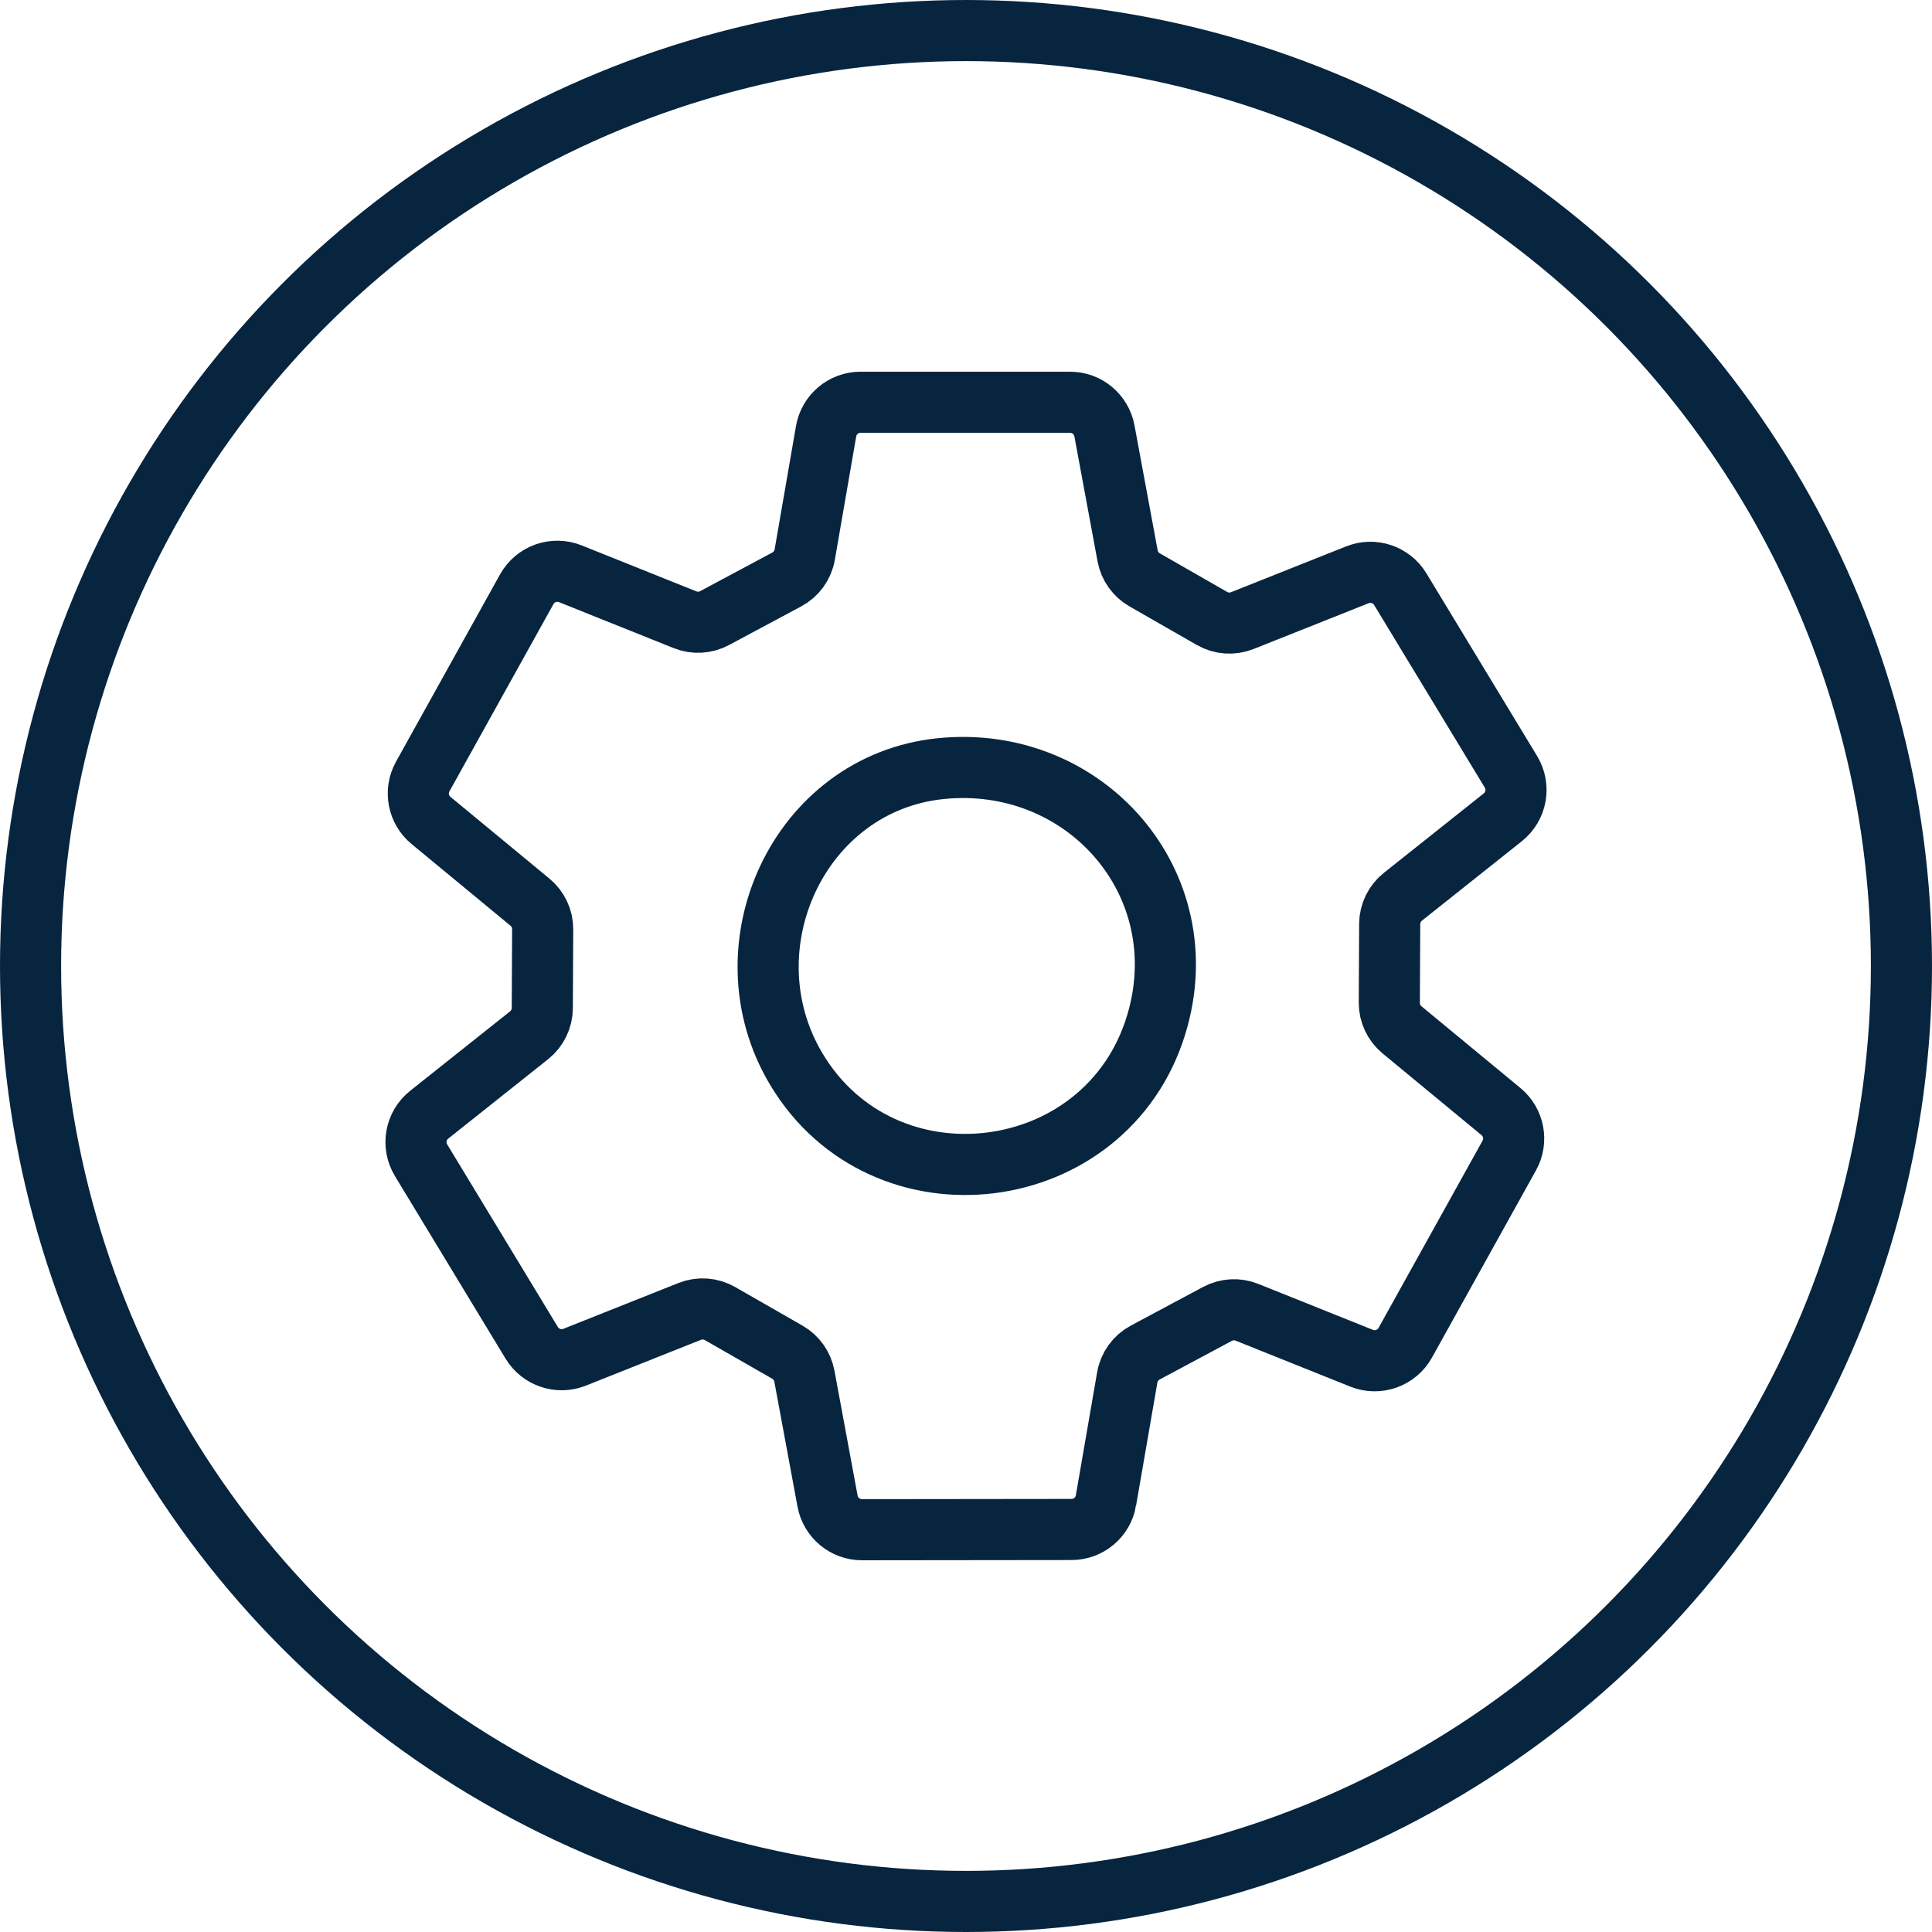
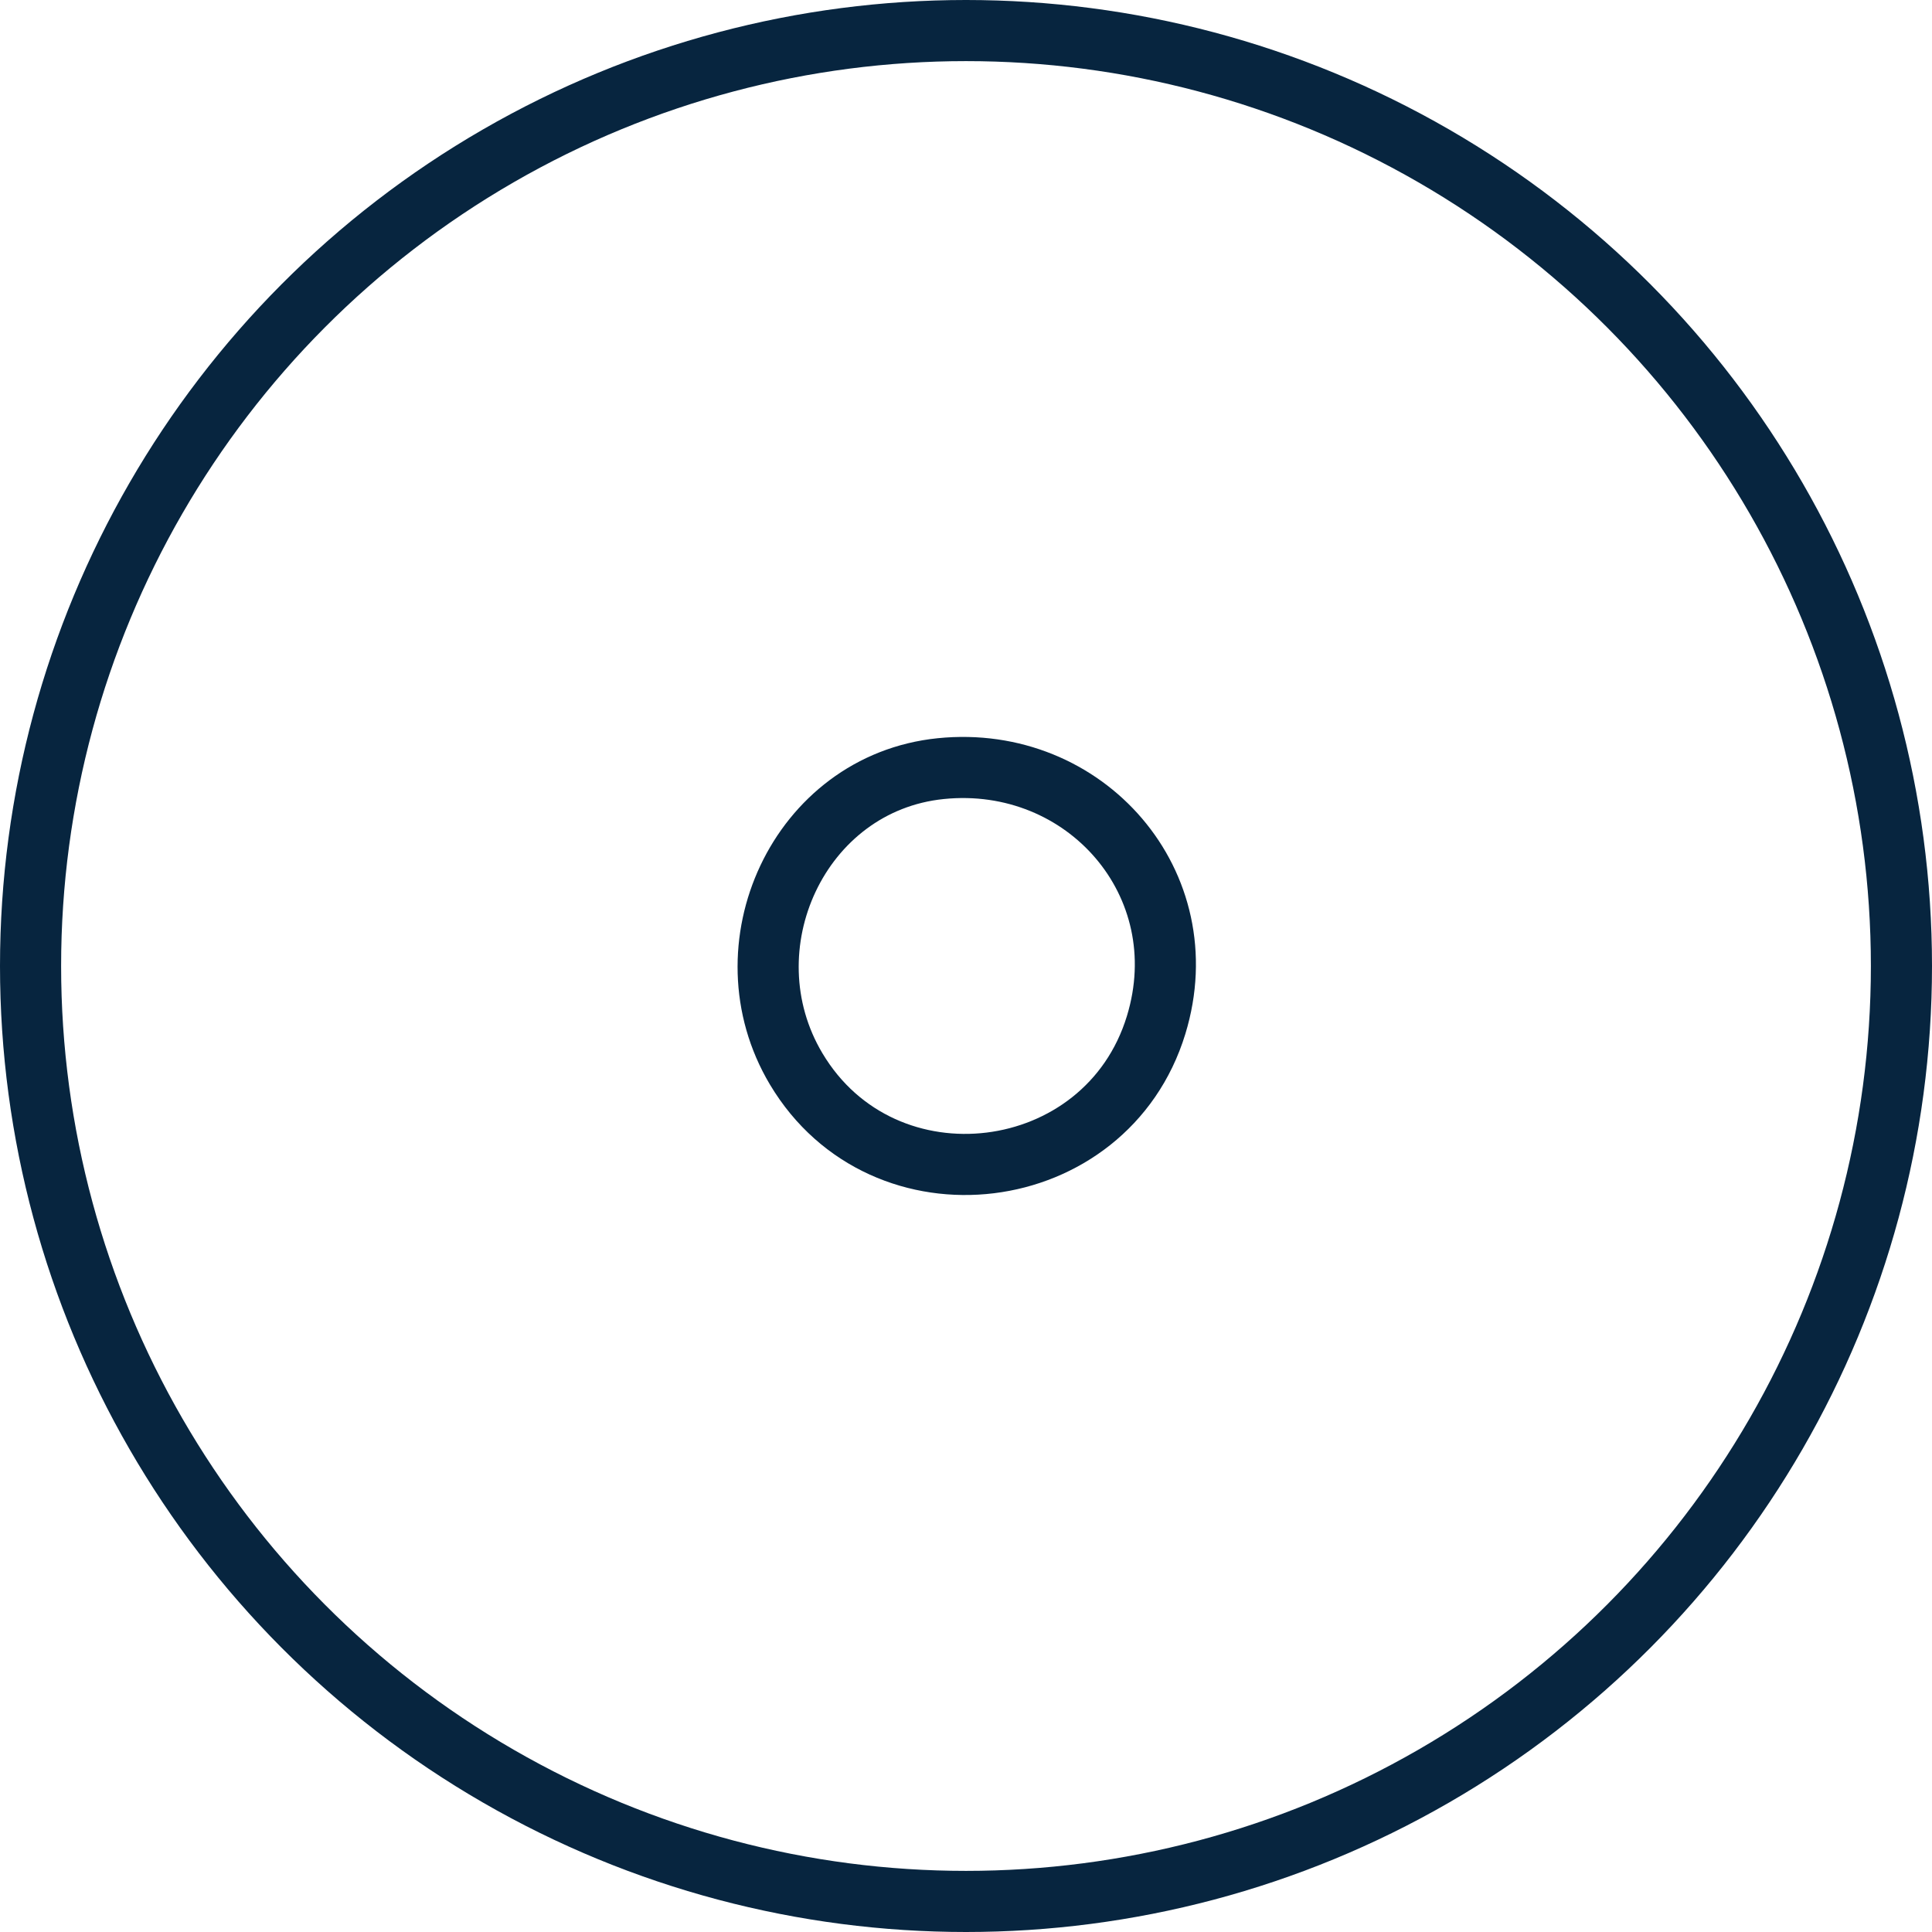
<svg xmlns="http://www.w3.org/2000/svg" id="Layer_1" version="1.1" viewBox="0 0 821.92 821.92">
  <defs>
    <style>
      .st0 {
        fill: none;
        stroke: #07253f;
        stroke-miterlimit: 10;
        stroke-width: 26px;
      }
    </style>
  </defs>
  <circle class="st0" cx="410.96" cy="410.96" r="397.96" />
  <g>
    <path class="st0" d="M400.22,326.99c-60.45,6.15-92.32,76.03-61.52,127.72,37.17,62.37,132,50.58,153.15-18.67,18.35-60.05-30.15-115.3-91.63-109.05Z" />
-     <path class="st0" d="M470.5,638.33l9.06-52.33c.78-4.52,3.6-8.43,7.65-10.59l30.73-16.44c3.88-2.08,8.48-2.33,12.56-.69l48.77,19.55c6.96,2.79,14.91-.03,18.56-6.59l44.25-79.65c3.49-6.27,2-14.14-3.54-18.71l-42.08-34.75c-3.45-2.85-5.43-7.09-5.41-11.55l.16-33.5c.02-4.51,2.09-8.77,5.62-11.58l42.49-33.79c5.87-4.66,7.35-12.96,3.47-19.37l-47.08-77.69c-3.77-6.22-11.48-8.81-18.24-6.12l-48.96,19.49c-4.22,1.68-8.97,1.34-12.91-.92l-28.65-16.42c-3.79-2.17-6.44-5.91-7.24-10.21l-9.85-53.16c-1.31-7.06-7.46-12.18-14.64-12.18h-89.11c-7.24,0-13.44,5.21-14.67,12.35l-9.08,52.45c-.78,4.52-3.6,8.43-7.65,10.59l-30.73,16.44c-3.88,2.08-8.48,2.33-12.56.69l-48.77-19.55c-6.96-2.79-14.91.03-18.56,6.59l-44.25,79.65c-3.49,6.27-2,14.14,3.54,18.71l42.08,34.75c3.45,2.85,5.43,7.09,5.41,11.55l-.16,33.5c-.02,4.51-2.09,8.77-5.62,11.58l-42.49,33.79c-5.87,4.66-7.35,12.96-3.47,19.37l47.08,77.69c3.77,6.22,11.48,8.81,18.24,6.12l48.96-19.49c4.22-1.68,8.97-1.34,12.91.92l28.65,16.42c3.79,2.17,6.44,5.91,7.24,10.21l9.85,53.14c1.31,7.06,7.48,12.19,14.66,12.18l89.13-.1c7.24,0,13.42-5.22,14.66-12.35Z" />
  </g>
</svg>